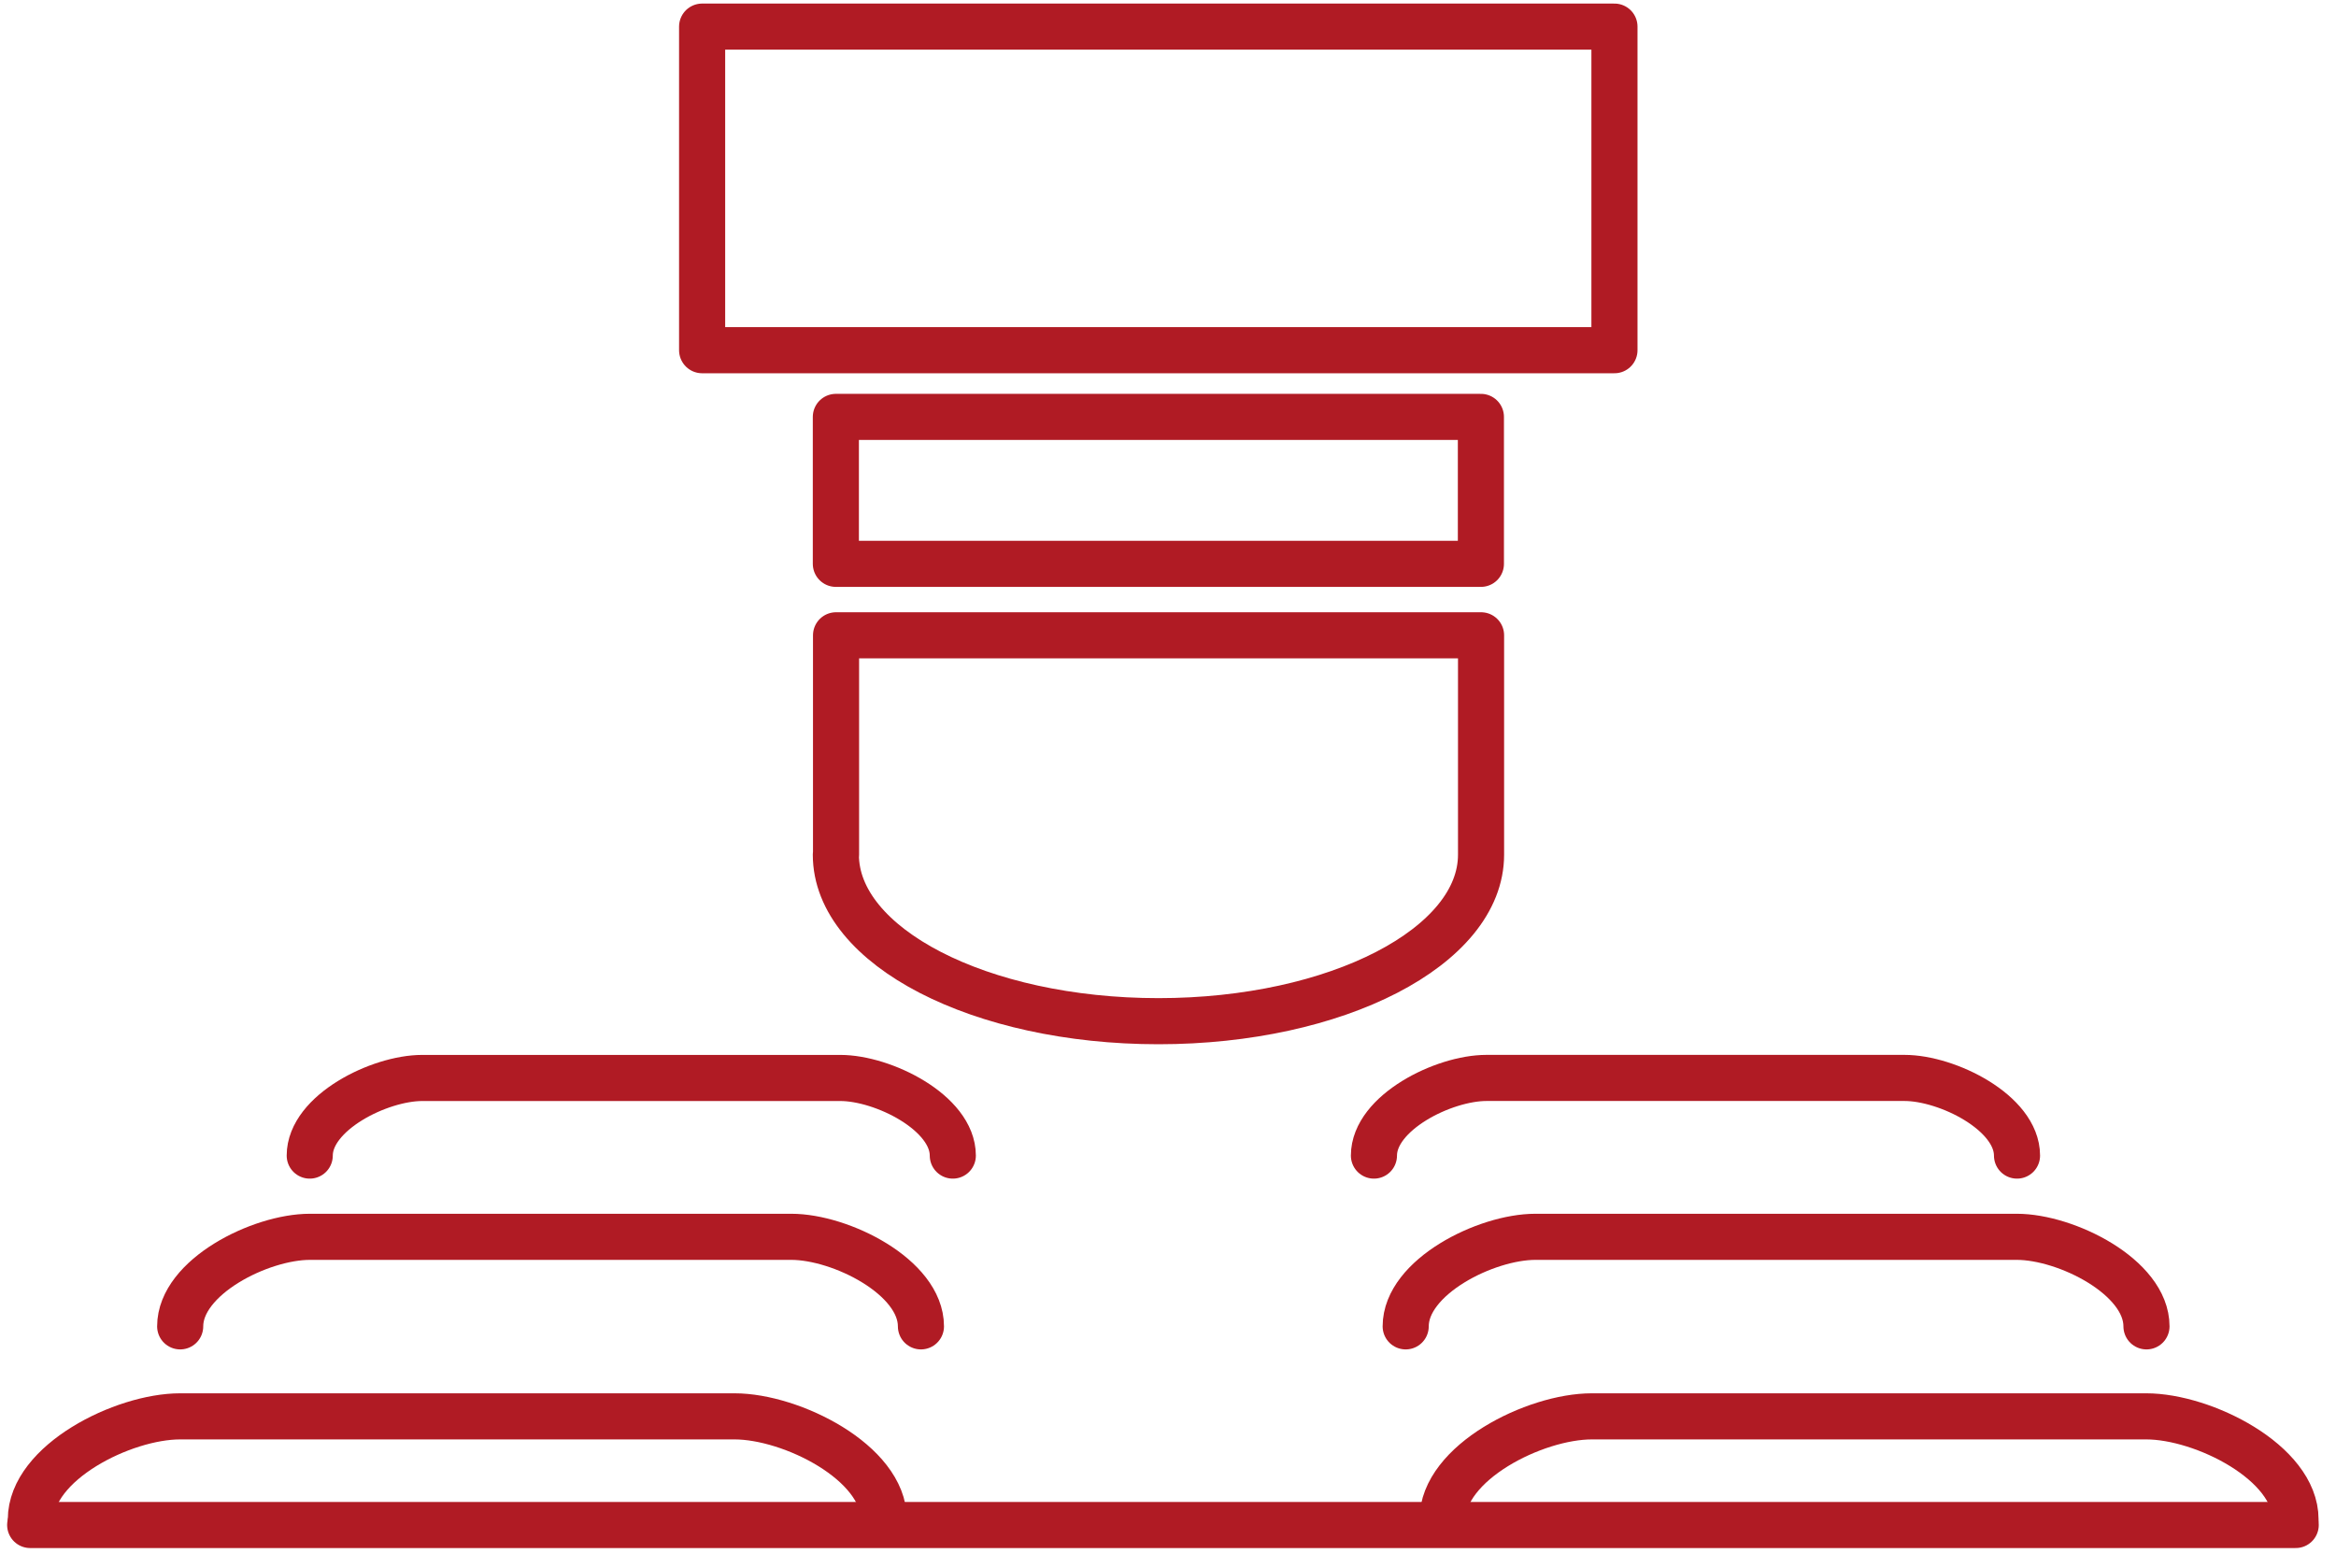
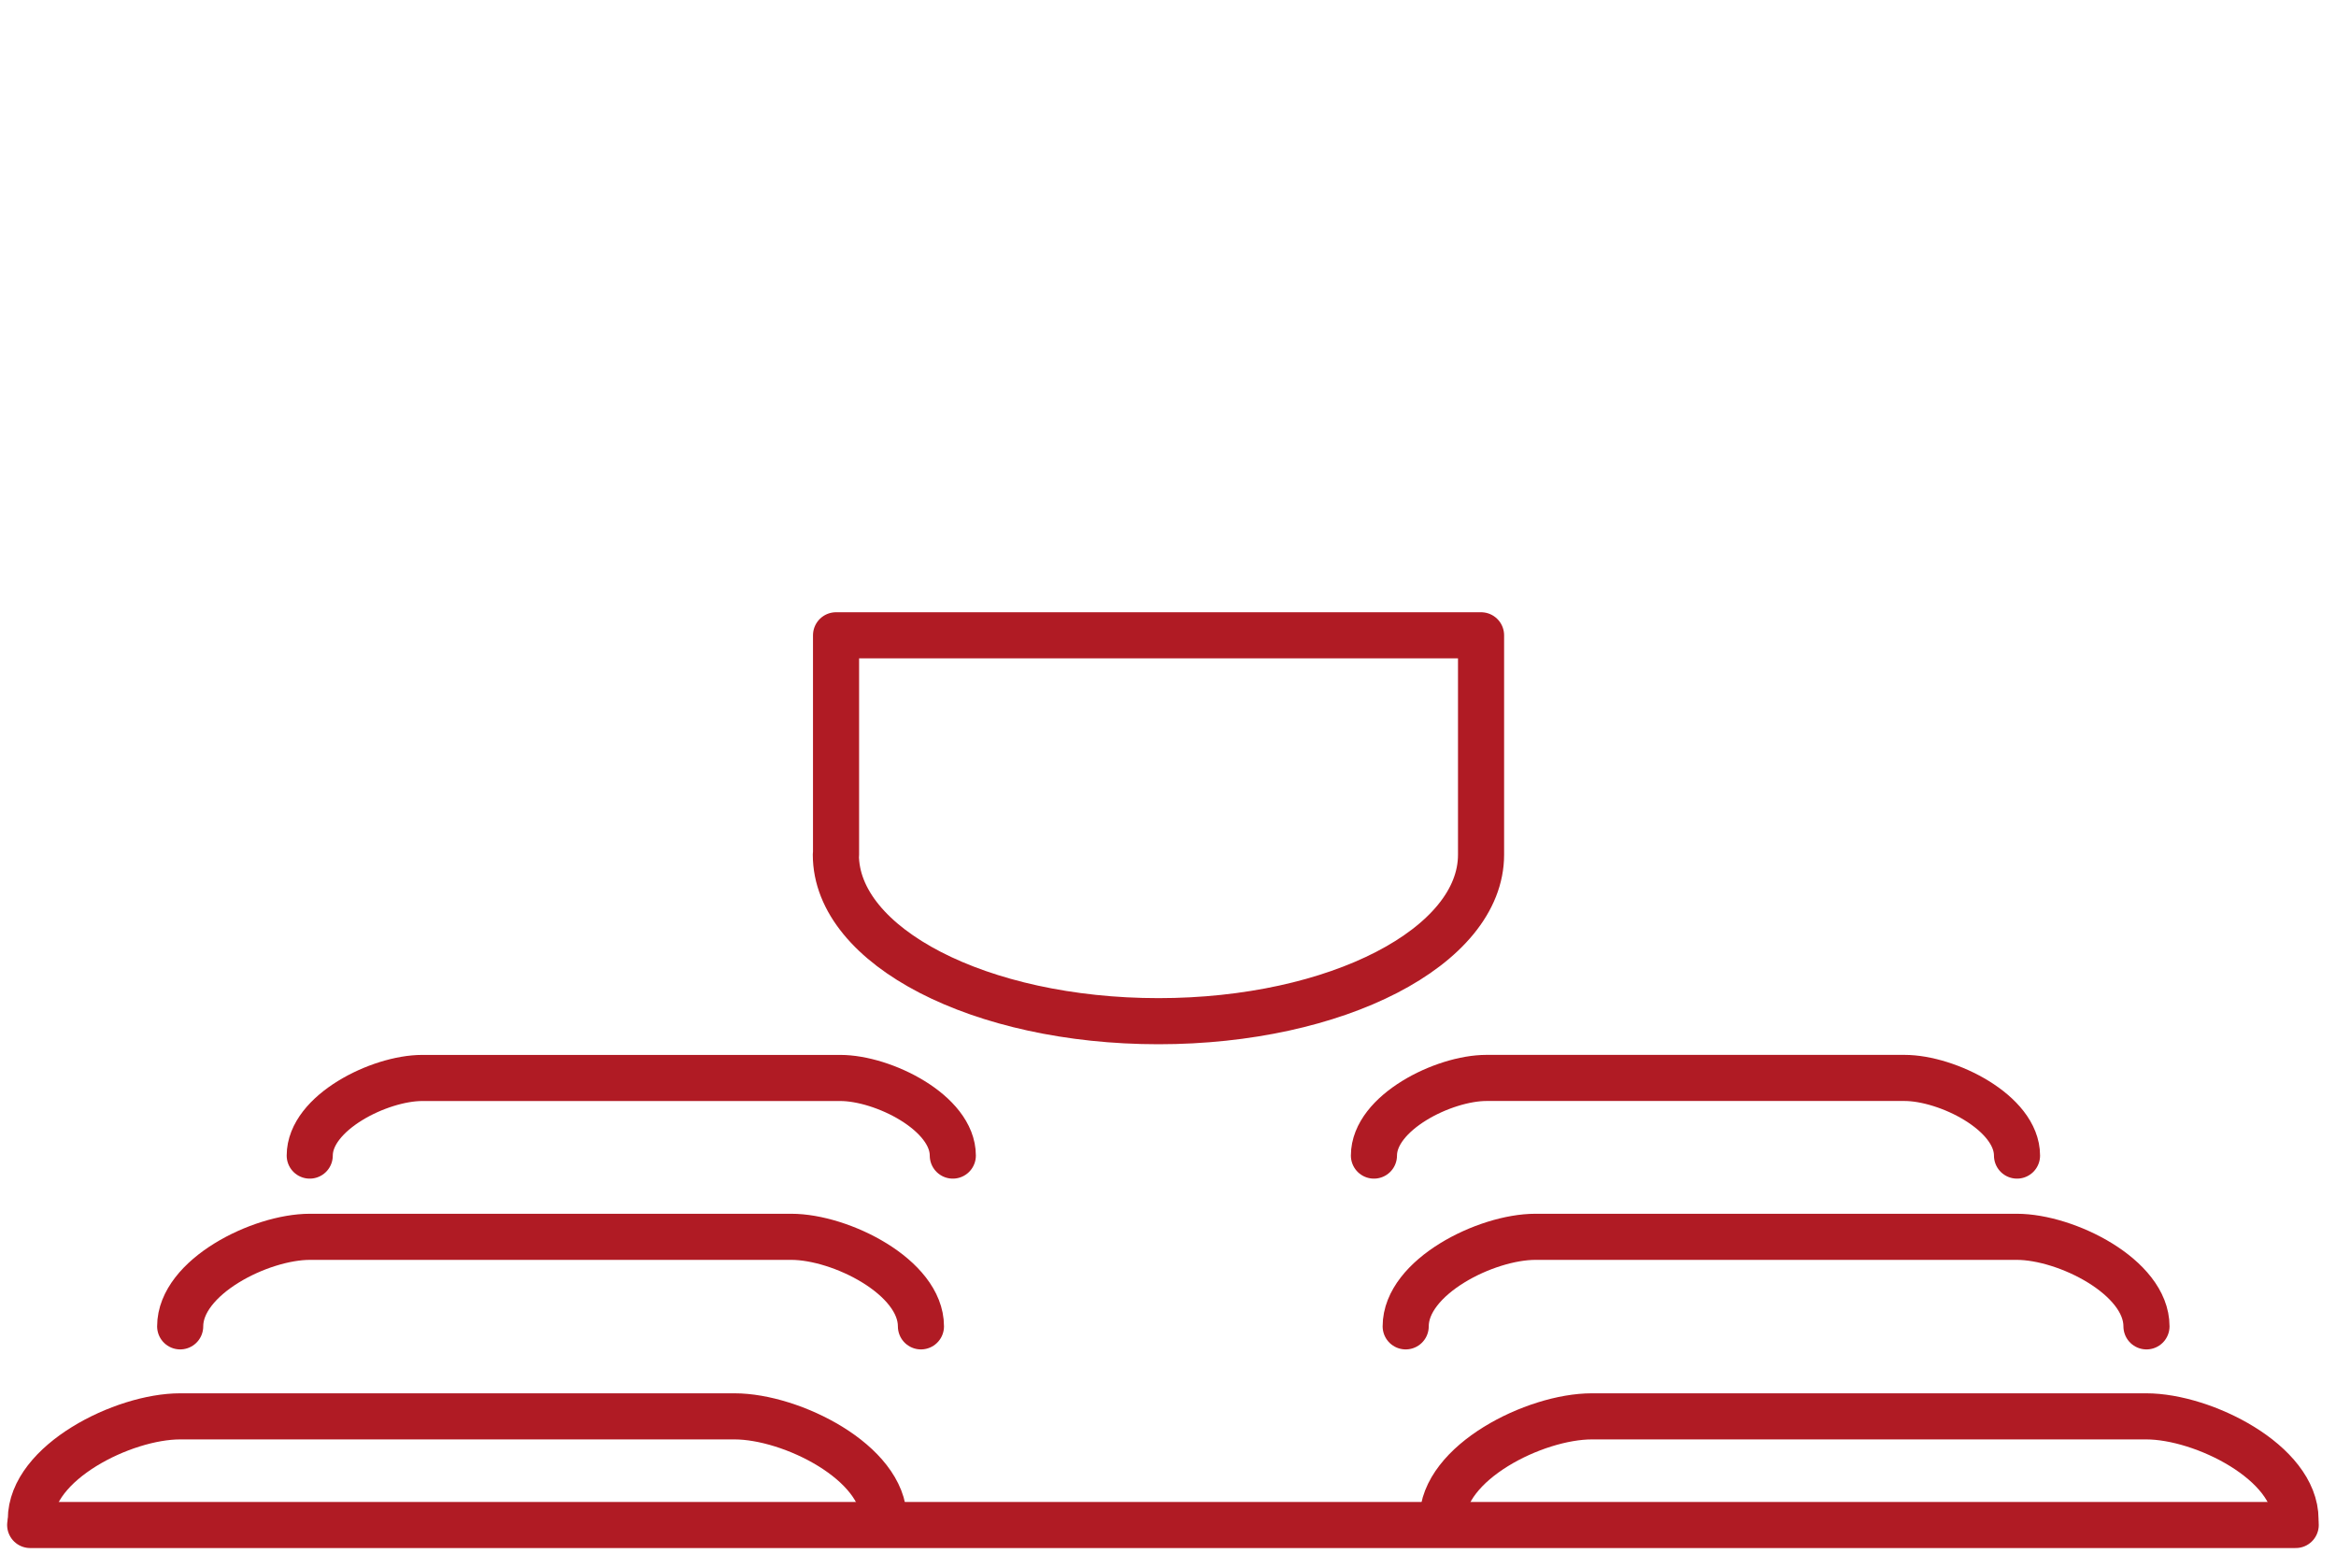
<svg xmlns="http://www.w3.org/2000/svg" width="76" height="51" viewBox="0 0 76 51" fill="none">
-   <path d="M52.525 0.866H22.843V11.393H52.525V0.866Z" stroke="#B01B24" stroke-width="1.5" stroke-linecap="round" stroke-linejoin="round" />
-   <path d="M48.18 13.563H27.194V18.343H48.18V13.563Z" stroke="#B01B24" stroke-width="1.5" stroke-linecap="round" stroke-linejoin="round" />
  <path d="M27.194 27.805C27.194 30.797 31.89 33.222 37.69 33.222C43.489 33.222 48.185 30.797 48.185 27.805V20.668H27.2V27.805H27.194Z" stroke="#B01B24" stroke-width="1.5" stroke-linecap="round" stroke-linejoin="round" />
  <path d="M45.733 43.15C45.733 41.542 48.344 40.237 49.952 40.237H65.615C67.223 40.237 69.834 41.542 69.834 43.15" stroke="#B01B24" stroke-width="1.5" stroke-linecap="round" stroke-linejoin="round" />
  <path d="M46.933 49.432C46.933 47.58 49.936 46.078 51.788 46.078H69.828C71.68 46.078 74.683 47.58 74.683 49.432" stroke="#B01B24" stroke-width="1.5" stroke-linecap="round" stroke-linejoin="round" />
  <path d="M5.862 43.15C5.862 41.542 8.473 40.237 10.081 40.237H25.744C27.352 40.237 29.962 41.542 29.962 43.15" stroke="#B01B24" stroke-width="1.5" stroke-linecap="round" stroke-linejoin="round" />
  <path d="M44.7 37.594C44.7 36.199 46.966 35.068 48.361 35.068H61.961C63.356 35.068 65.622 36.199 65.622 37.594" stroke="#B01B24" stroke-width="1.5" stroke-linecap="round" stroke-linejoin="round" />
  <path d="M10.077 37.594C10.077 36.199 12.343 35.069 13.738 35.069H27.338C28.733 35.069 30.999 36.199 30.999 37.594" stroke="#B01B24" stroke-width="1.5" stroke-linecap="round" stroke-linejoin="round" />
  <path d="M1.004 49.432C1.004 47.58 4.007 46.078 5.859 46.078H23.899C25.751 46.078 28.755 47.58 28.755 49.432" stroke="#B01B24" stroke-width="1.5" stroke-linecap="round" stroke-linejoin="round" />
  <path d="M0.982 49.612H74.689" stroke="#B01B24" stroke-width="1.5" stroke-linecap="round" stroke-linejoin="round" />
</svg>